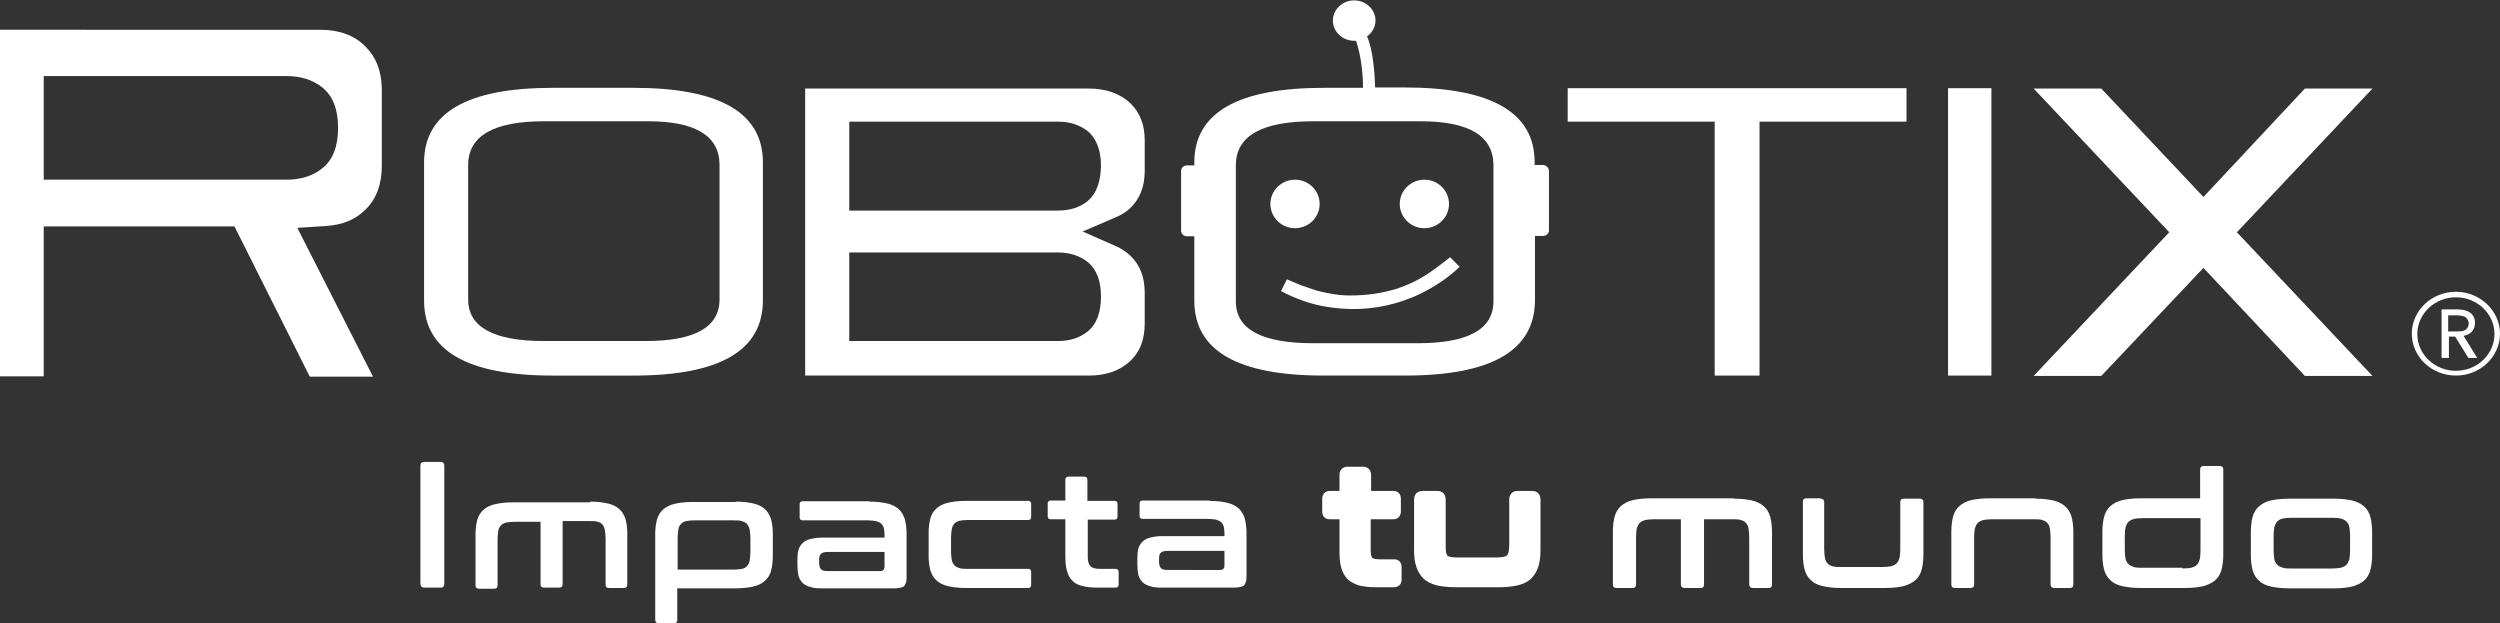
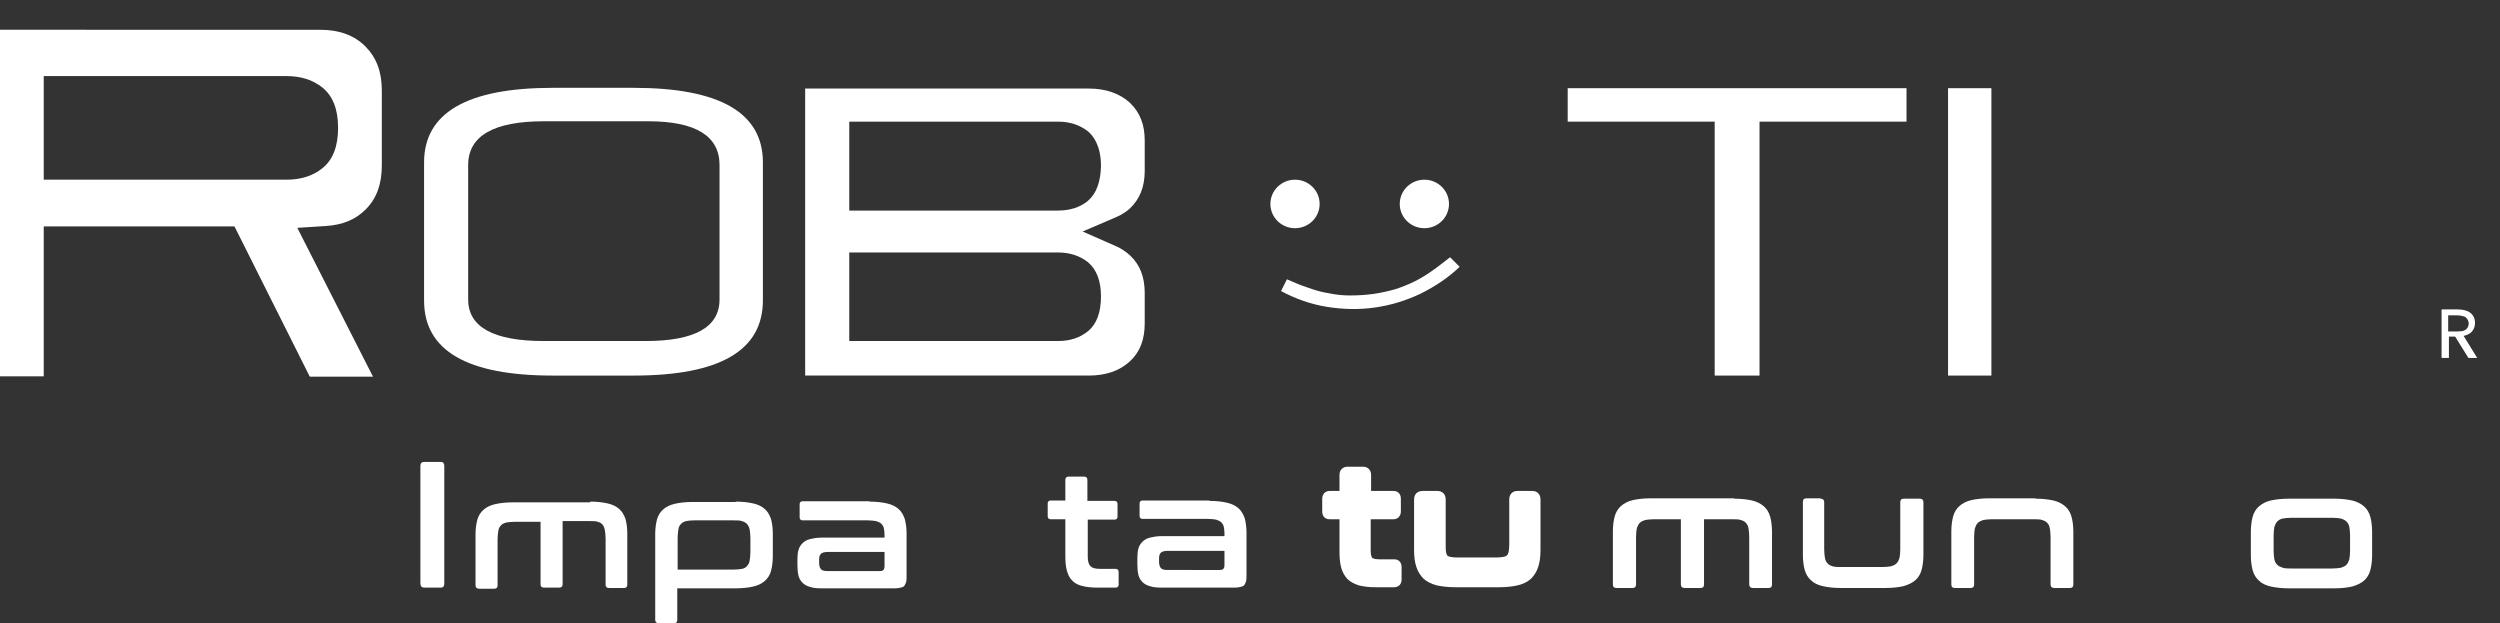
<svg xmlns="http://www.w3.org/2000/svg" version="1.1" id="Capa_1" x="0px" y="0px" viewBox="0 0 680.3 169.6" style="enable-background:new 0 0 680.3 169.6;" xml:space="preserve">
  <rect x="0" y="0" width="680.3" height="169.6" fill="#333333" stroke="none" />
  <style type="text/css">
	.st0{fill:#FFFFFF;}
</style>
  <g id="XMLID_387_">
    <path id="XMLID_2832_" class="st0" d="M307.5,56.7c2.7-2.6,4-5.9,4-10.2v-8.3c0-4.3-1.3-7.6-4-10.2l-0.1-0.1   c-2.8-2.5-6.5-3.8-11.1-3.8h-77.2v78.1h77.2c4.6,0,8.4-1.3,11.2-3.9c2.7-2.5,4-5.9,4-10.3v-8.3c0-4.3-1.3-7.7-4-10.2   c-1.1-1-2.4-1.9-3.8-2.5l-9.1-4l9.1-3.9C305.1,58.5,306.4,57.7,307.5,56.7z M296,71.3c2.4,2,3.6,5.1,3.6,9.4c0,4.3-1.2,7.5-3.5,9.4   c-2.2,1.8-4.9,2.7-8.2,2.7h-56.8V68.7h56.8C291.1,68.7,293.8,69.6,296,71.3z M296.1,54.6l-0.1,0.1c-2.1,1.7-4.8,2.6-8.1,2.6h-56.8   V33.1h56.8c3.2,0,5.9,0.9,8.1,2.6c1.6,1.3,3.6,4.1,3.6,9.5C299.5,49.4,298.4,52.6,296.1,54.6z" />
    <path id="XMLID_2829_" class="st0" d="M99.5,57c3-3,4.4-6.9,4.4-12V24.6c0-5.1-1.5-9-4.5-12c-3-3-7.1-4.5-12.3-4.5H0v94.3h11.9   V61.6h51.9l20.5,40.9h17.2L80.9,62l7.8-0.5C93.2,61.2,96.7,59.8,99.5,57z M87.7,45.8c-2.6,2.1-5.9,3.1-9.8,3.1h-66V20.7h66   c3.9,0,7.2,1,9.8,3.1c2.9,2.3,4.3,6,4.3,11C92,39.8,90.6,43.5,87.7,45.8z" />
    <g id="XMLID_2820_">
      <path id="XMLID_2826_" class="st0" d="M207.6,81.7c0,13.7-11.7,20.5-35.2,20.5h-22c-23.3,0-35-6.8-35-20.4V44.2    c0-13.5,11.7-20.3,35-20.3h22c23.5,0,35.2,6.8,35.2,20.3V81.7z M195.8,44.9c0-7.9-6.5-11.9-19.4-11.9h-28.4    c-13.7,0-20.6,4-20.6,11.9v36.6c0,7.5,6.9,11.3,20.6,11.3h27.7c13.4,0,20.1-3.8,20.1-11.3V44.9z" />
    </g>
    <g id="XMLID_2679_">
      <path id="XMLID_2745_" class="st0" d="M379.4,159.8h-5.1c-1.8,0-3.3-0.2-4.5-0.5c-1.3-0.4-2.4-1-3.2-1.8c-0.8-0.9-1.4-2-1.7-3.3    c-0.3-1.2-0.4-2.6-0.4-4.2v-8.7h-2.7c-1.2,0-2-0.8-2-2.1v-3.5c0-1.2,0.8-2.1,2-2.1h2.7v-4.4c0-1.3,0.9-2.2,2.2-2.2h4.2    c1.3,0,2.2,0.9,2.2,2.2v4.4h6.1c1.2,0,2,0.8,2,2.1v3.5c0,1.2-0.8,2.1-2,2.1H373v8.7c0,1.2,0.3,1.6,0.4,1.8c0,0,0.4,0.4,1.9,0.4    h4.1c1.2,0,2,0.8,2,2.1v3.5C381.4,158.9,380.6,159.8,379.4,159.8z" />
      <path id="XMLID_2744_" class="st0" d="M407.9,159.8h-11.8c-2,0-3.7-0.2-5.1-0.5c-1.5-0.4-2.7-1-3.6-1.8c-0.9-0.9-1.6-2-2-3.3    c-0.4-1.2-0.6-2.7-0.6-4.4v-13.9c0-1.4,0.9-2.3,2.3-2.3h4.1c1.3,0,2.2,0.9,2.2,2.3v12.4c0,0.8,0,1.5,0.1,2    c0.1,0.4,0.2,0.7,0.3,0.8c0.1,0.2,0.4,0.3,0.7,0.4c0.4,0.1,1.1,0.2,1.9,0.2h10.9c0.8,0,1.5-0.1,2-0.2c0.4-0.1,0.6-0.2,0.8-0.4    c0.2-0.2,0.3-0.5,0.4-0.8c0.1-0.5,0.2-1.2,0.2-2v-12.4c0-1.4,0.9-2.3,2.2-2.3h4.1c1.3,0,2.2,0.9,2.2,2.3v13.9    c0,1.7-0.2,3.1-0.6,4.4c-0.4,1.3-1.1,2.4-2,3.3c-0.9,0.8-2.2,1.5-3.7,1.8C411.6,159.6,409.9,159.8,407.9,159.8z" />
      <g id="XMLID_2709_">
        <path id="XMLID_2733_" class="st0" d="M471.9,135.7c1.9,0,3.6,0.2,4.9,0.5c1.3,0.3,2.4,0.9,3.2,1.6c0.8,0.7,1.4,1.7,1.7,2.8     c0.3,1.1,0.5,2.5,0.5,4.1V159c0,0.7-0.3,1-1,1H477c-0.6,0-1-0.3-1-1v-12.9c0-0.9-0.1-1.7-0.2-2.3c-0.1-0.6-0.3-1.1-0.7-1.5     c-0.3-0.4-0.8-0.6-1.4-0.8c-0.6-0.2-1.4-0.2-2.3-0.2h-7.7V159c0,0.7-0.3,1-1,1h-4.3c-0.6,0-1-0.3-1-1v-17.7h-7.4     c-0.9,0-1.7,0.1-2.3,0.2c-0.6,0.2-1.1,0.4-1.5,0.8c-0.4,0.4-0.6,0.9-0.8,1.5c-0.1,0.6-0.2,1.4-0.2,2.3V159c0,0.7-0.3,1-1,1h-4.3     c-0.7,0-1-0.3-1-1v-14.4c0-1.6,0.2-3,0.5-4.1c0.3-1.1,0.9-2.1,1.7-2.8c0.8-0.7,1.9-1.3,3.2-1.6c1.3-0.3,3-0.5,4.9-0.5H471.9z" />
        <path id="XMLID_2731_" class="st0" d="M495.4,135.7c0.6,0,1,0.3,1,1v12.8c0,0.9,0.1,1.7,0.2,2.3c0.1,0.6,0.3,1.1,0.7,1.5     c0.3,0.4,0.8,0.6,1.4,0.8c0.6,0.2,1.4,0.2,2.3,0.2h11.2c1,0,1.7-0.1,2.4-0.2c0.6-0.2,1.1-0.4,1.5-0.8c0.4-0.4,0.6-0.9,0.8-1.5     c0.1-0.6,0.2-1.4,0.2-2.3v-12.8c0-0.7,0.3-1,1-1h4.3c0.6,0,1,0.3,1,1V151c0,1.6-0.2,3-0.5,4.1c-0.3,1.1-0.9,2.1-1.7,2.8     c-0.8,0.7-1.9,1.2-3.2,1.6c-1.3,0.3-3,0.5-4.9,0.5h-12.2c-2,0-3.6-0.2-4.9-0.5c-1.3-0.3-2.4-0.8-3.2-1.6     c-0.8-0.7-1.4-1.7-1.7-2.8c-0.3-1.1-0.5-2.5-0.5-4.1v-14.4c0-0.7,0.3-1,1-1H495.4z" />
        <path id="XMLID_2729_" class="st0" d="M553.9,135.7c1.9,0,3.6,0.2,4.9,0.5c1.3,0.3,2.4,0.9,3.2,1.6c0.8,0.7,1.4,1.7,1.7,2.8     c0.3,1.1,0.5,2.5,0.5,4.1V159c0,0.7-0.3,1-1,1H559c-0.6,0-1-0.3-1-1v-12.9c0-0.9-0.1-1.7-0.2-2.3c-0.1-0.6-0.3-1.1-0.7-1.5     c-0.3-0.4-0.8-0.6-1.4-0.8c-0.6-0.2-1.3-0.2-2.3-0.2H542c-0.9,0-1.7,0.1-2.3,0.2c-0.6,0.2-1.1,0.4-1.5,0.8     c-0.4,0.4-0.6,0.9-0.8,1.5c-0.1,0.6-0.2,1.4-0.2,2.3V159c0,0.7-0.3,1-1,1H532c-0.7,0-1-0.3-1-1v-14.4c0-1.6,0.2-3,0.5-4.1     c0.3-1.1,0.9-2.1,1.7-2.8c0.8-0.7,1.9-1.3,3.2-1.6c1.3-0.3,3-0.5,4.9-0.5H553.9z" />
-         <path id="XMLID_2726_" class="st0" d="M598.7,135.7v-7.9c0-0.6,0.3-1,1-1h4.3c0.6,0,1,0.3,1,1V151c0,1.6-0.2,3-0.5,4.1     c-0.3,1.1-0.9,2.1-1.7,2.8c-0.8,0.7-1.9,1.2-3.2,1.6c-1.3,0.3-3,0.5-4.9,0.5h-12.2c-2,0-3.6-0.2-5-0.5c-1.3-0.3-2.4-0.8-3.2-1.6     c-0.8-0.7-1.4-1.7-1.7-2.8c-0.3-1.1-0.5-2.5-0.5-4.1v-6.4c0-1.6,0.2-3,0.5-4.1c0.3-1.1,0.9-2.1,1.7-2.8c0.8-0.7,1.9-1.3,3.2-1.6     c1.3-0.3,3-0.5,5-0.5H598.7z M593.9,154.7c1,0,1.7-0.1,2.4-0.2c0.6-0.2,1.1-0.4,1.5-0.8c0.4-0.4,0.6-0.9,0.8-1.5     c0.1-0.6,0.2-1.4,0.2-2.3V141h-15.8c-0.9,0-1.7,0.1-2.3,0.2c-0.6,0.2-1.1,0.4-1.5,0.8c-0.4,0.4-0.6,0.9-0.8,1.5     c-0.1,0.6-0.2,1.4-0.2,2.3v3.9c0,0.9,0.1,1.7,0.2,2.3c0.1,0.6,0.4,1.1,0.8,1.5c0.4,0.4,0.9,0.6,1.5,0.8c0.6,0.2,1.4,0.2,2.3,0.2     H593.9z" />
        <path id="XMLID_2711_" class="st0" d="M635.2,135.7c1.9,0,3.6,0.2,4.9,0.5c1.3,0.3,2.4,0.9,3.2,1.6c0.8,0.7,1.4,1.7,1.7,2.8     c0.3,1.1,0.5,2.5,0.5,4.1v6.4c0,1.6-0.2,3-0.5,4.1c-0.3,1.1-0.9,2.1-1.7,2.8c-0.8,0.7-1.9,1.2-3.2,1.6c-1.3,0.3-3,0.5-4.9,0.5     h-12.3c-2,0-3.6-0.2-5-0.5c-1.3-0.3-2.4-0.8-3.2-1.6c-0.8-0.7-1.4-1.7-1.7-2.8c-0.3-1.1-0.5-2.5-0.5-4.1v-6.4     c0-1.6,0.2-3,0.5-4.1c0.3-1.1,0.9-2.1,1.7-2.8c0.8-0.7,1.9-1.3,3.2-1.6c1.3-0.3,3-0.5,5-0.5H635.2z M618.7,149.9     c0,0.9,0.1,1.7,0.2,2.3c0.1,0.6,0.4,1.1,0.8,1.5c0.4,0.4,0.9,0.6,1.5,0.8c0.6,0.2,1.4,0.2,2.3,0.2h11.1c1,0,1.7-0.1,2.4-0.2     c0.6-0.2,1.1-0.4,1.5-0.8c0.4-0.4,0.6-0.9,0.8-1.5c0.1-0.6,0.2-1.4,0.2-2.3v-4.2c0-0.9-0.1-1.7-0.2-2.3s-0.4-1.1-0.8-1.5     c-0.4-0.4-0.9-0.6-1.5-0.8c-0.6-0.1-1.4-0.2-2.4-0.2h-11.1c-0.9,0-1.7,0.1-2.3,0.2c-0.6,0.1-1.1,0.4-1.5,0.8     c-0.4,0.4-0.6,0.9-0.8,1.5c-0.1,0.6-0.2,1.4-0.2,2.3V149.9z" />
      </g>
      <g id="XMLID_2680_">
        <path id="XMLID_2698_" class="st0" d="M120,125.7c0.6,0,0.9,0.4,0.9,1.1v32c0,0.7-0.3,1.1-0.9,1.1h-4.6c-0.6,0-1-0.4-1-1.1v-32     c0-0.7,0.3-1.1,1-1.1H120z" />
        <path id="XMLID_2695_" class="st0" d="M160.6,136.5c1.9,0,3.5,0.2,4.8,0.5c1.3,0.3,2.3,0.8,3.1,1.5c0.8,0.7,1.3,1.6,1.7,2.7     c0.3,1.1,0.5,2.4,0.5,4v13.9c0,0.6-0.3,0.9-0.9,0.9h-4.1c-0.6,0-0.9-0.3-0.9-0.9v-12.5c0-0.9-0.1-1.6-0.2-2.3     c-0.1-0.6-0.3-1.1-0.6-1.5c-0.3-0.4-0.7-0.6-1.3-0.8c-0.6-0.2-1.3-0.2-2.2-0.2h-7.4v17.2c0,0.6-0.3,0.9-1,0.9h-4.1     c-0.6,0-0.9-0.3-0.9-0.9V142h-7.2c-0.9,0-1.7,0.1-2.2,0.2c-0.6,0.2-1.1,0.4-1.4,0.8c-0.4,0.4-0.6,0.8-0.7,1.5     c-0.1,0.6-0.2,1.4-0.2,2.3v12.5c0,0.6-0.3,0.9-0.9,0.9h-4.1c-0.6,0-1-0.3-1-0.9v-13.9c0-1.5,0.2-2.9,0.5-4c0.3-1.1,0.9-2,1.7-2.7     c0.8-0.7,1.8-1.2,3.1-1.5c1.3-0.3,2.9-0.5,4.8-0.5H160.6z" />
        <path id="XMLID_2692_" class="st0" d="M200.2,136.5c1.9,0,3.5,0.2,4.8,0.5c1.3,0.3,2.3,0.8,3.1,1.5c0.8,0.7,1.3,1.6,1.7,2.7     c0.3,1.1,0.5,2.4,0.5,4v6.2c0,1.5-0.2,2.9-0.5,4c-0.3,1.1-0.9,2-1.7,2.7c-0.8,0.7-1.8,1.2-3.1,1.5c-1.3,0.3-2.9,0.5-4.8,0.5     h-15.9v8.6c0,0.6-0.3,0.9-0.9,0.9h-4.1c-0.6,0-1-0.3-1-0.9v-23.4c0-1.5,0.2-2.9,0.5-4c0.3-1.1,0.9-2,1.7-2.7     c0.8-0.7,1.8-1.2,3.1-1.5c1.3-0.3,2.9-0.5,4.8-0.5H200.2z M184.3,155h15.3c0.9,0,1.7-0.1,2.3-0.2c0.6-0.1,1.1-0.4,1.4-0.8     c0.4-0.4,0.6-0.9,0.7-1.5c0.1-0.6,0.2-1.4,0.2-2.3v-3.8c0-0.9-0.1-1.6-0.2-2.3c-0.1-0.6-0.4-1.1-0.7-1.5     c-0.4-0.4-0.8-0.6-1.4-0.8c-0.6-0.2-1.4-0.2-2.3-0.2h-10.7c-0.9,0-1.7,0.1-2.2,0.2c-0.6,0.2-1.1,0.4-1.4,0.8     c-0.4,0.4-0.6,0.8-0.7,1.5c-0.1,0.6-0.2,1.4-0.2,2.3V155z" />
        <path id="XMLID_2689_" class="st0" d="M236.6,136.5c1.9,0,3.5,0.2,4.8,0.5c1.3,0.3,2.3,0.8,3.1,1.5c0.8,0.7,1.3,1.6,1.7,2.7     c0.3,1.1,0.5,2.4,0.5,4v11.4c0,0.7,0,1.3-0.1,1.7c-0.1,0.4-0.3,0.8-0.5,1.1c-0.2,0.3-0.6,0.4-1,0.5c-0.4,0.1-0.9,0.2-1.5,0.2     h-20.1c-1.2,0-2.3-0.1-3.1-0.4c-0.8-0.2-1.5-0.6-2-1.1c-0.5-0.5-0.9-1.1-1.1-1.9c-0.2-0.8-0.3-1.7-0.3-2.8V152     c0-0.9,0.1-1.7,0.3-2.4c0.2-0.7,0.6-1.3,1.1-1.8c0.5-0.5,1.2-0.9,2-1.1c0.8-0.2,1.9-0.4,3.1-0.4h17.2v-0.8c0-0.7-0.1-1.3-0.2-1.8     c-0.1-0.5-0.4-0.9-0.7-1.2c-0.3-0.3-0.8-0.5-1.4-0.7c-0.6-0.1-1.4-0.2-2.3-0.2h-17.7c-0.5,0-0.8-0.3-0.8-0.8v-3.6     c0-0.5,0.3-0.8,0.8-0.8H236.6z M239.4,155.4c0.5,0,0.8-0.1,1-0.3c0.2-0.2,0.3-0.6,0.3-1.1v-3.8h-15.5c-0.9,0-1.5,0.2-1.8,0.5     c-0.4,0.4-0.5,0.9-0.5,1.6v0.9c0,0.8,0.2,1.3,0.5,1.7c0.4,0.4,1,0.5,1.8,0.5H239.4z" />
-         <path id="XMLID_2686_" class="st0" d="M279.8,136.3c0.5,0,0.8,0.3,0.8,0.8v3.6c0,0.5-0.3,0.8-0.8,0.8h-16.4     c-0.9,0-1.7,0.1-2.3,0.2c-0.6,0.2-1.1,0.4-1.4,0.8c-0.3,0.4-0.6,0.8-0.7,1.5c-0.1,0.6-0.2,1.4-0.2,2.3v3.8c0,0.9,0.1,1.7,0.2,2.3     c0.1,0.6,0.4,1.1,0.7,1.4c0.3,0.4,0.8,0.6,1.4,0.8c0.6,0.2,1.4,0.2,2.3,0.2h16.4c0.5,0,0.8,0.3,0.8,0.8v3.6     c0,0.5-0.3,0.8-0.8,0.8h-17c-1.9,0-3.5-0.2-4.8-0.5c-1.3-0.3-2.3-0.8-3.1-1.5c-0.8-0.7-1.3-1.6-1.7-2.7c-0.3-1.1-0.5-2.4-0.5-4     V145c0-1.5,0.2-2.9,0.5-4c0.3-1.1,0.9-2,1.7-2.7c0.8-0.7,1.8-1.2,3.1-1.5c1.3-0.3,2.9-0.5,4.8-0.5H279.8z" />
        <path id="XMLID_2684_" class="st0" d="M289.9,136.3v-5.7c0-0.6,0.3-0.9,0.9-0.9h4.2c0.6,0,0.9,0.3,0.9,0.9v5.7h7.4     c0.5,0,0.8,0.3,0.8,0.8v3.5c0,0.5-0.3,0.8-0.8,0.8H296v10c0,1.2,0.2,2.1,0.7,2.6c0.5,0.6,1.4,0.8,2.8,0.8h4.1     c0.5,0,0.8,0.3,0.8,0.8v3.5c0,0.5-0.3,0.8-0.8,0.8h-5.1c-1.7,0-3.1-0.2-4.2-0.5c-1.1-0.3-2-0.8-2.6-1.5c-0.7-0.7-1.1-1.6-1.4-2.7     c-0.3-1.1-0.4-2.4-0.4-3.9v-10h-4c-0.5,0-0.8-0.3-0.8-0.8V137c0-0.5,0.3-0.8,0.8-0.8H289.9z" />
        <path id="XMLID_2681_" class="st0" d="M329.1,136.3c1.9,0,3.5,0.2,4.8,0.5c1.3,0.3,2.3,0.8,3.1,1.5c0.8,0.7,1.3,1.6,1.7,2.7     c0.3,1.1,0.5,2.4,0.5,4v11.4c0,0.7,0,1.3-0.1,1.7c-0.1,0.4-0.3,0.8-0.5,1.1c-0.2,0.3-0.6,0.4-1,0.5c-0.4,0.1-0.9,0.2-1.5,0.2     h-20.1c-1.2,0-2.3-0.1-3.1-0.4c-0.8-0.2-1.5-0.6-2-1.1c-0.5-0.5-0.9-1.1-1.1-1.9c-0.2-0.8-0.3-1.7-0.3-2.8v-2.1     c0-0.9,0.1-1.7,0.3-2.4c0.2-0.7,0.6-1.3,1.1-1.8c0.5-0.5,1.2-0.9,2-1.1c0.8-0.2,1.9-0.4,3.1-0.4h17.2v-0.8c0-0.7-0.1-1.3-0.2-1.8     c-0.1-0.5-0.4-0.9-0.7-1.2c-0.3-0.3-0.8-0.5-1.4-0.7c-0.6-0.1-1.4-0.2-2.3-0.2h-17.7c-0.5,0-0.8-0.3-0.8-0.8V137     c0-0.5,0.3-0.8,0.8-0.8H329.1z M331.9,155.1c0.5,0,0.8-0.1,1-0.3c0.2-0.2,0.3-0.6,0.3-1.1v-3.8h-15.5c-0.9,0-1.5,0.2-1.8,0.5     c-0.4,0.4-0.5,0.9-0.5,1.6v0.9c0,0.8,0.2,1.3,0.5,1.7c0.4,0.4,1,0.5,1.8,0.5H331.9z" />
      </g>
    </g>
    <polygon id="XMLID_2678_" class="st0" points="466.6,102.2 478.8,102.2 478.8,33.1 518.8,33.1 518.8,24 426.6,24 426.6,33.1    466.6,33.1  " />
    <g id="XMLID_2671_">
-       <path id="XMLID_2675_" class="st0" d="M668.3,79.4c-6.6,0-12,5.1-12,11.4c0,6.3,5.4,11.4,12,11.4c6.6,0,12-5.1,12-11.4    C680.3,84.6,674.9,79.4,668.3,79.4 M668.3,100.9c-5.8,0-10.5-4.5-10.5-10c0-5.5,4.7-10,10.5-10c5.8,0,10.5,4.5,10.5,10    C678.8,96.4,674.1,100.9,668.3,100.9" />
      <path id="XMLID_2672_" class="st0" d="M670.4,91.4c0.9-0.2,1.6-0.5,2.2-1.1l0,0c0.6-0.7,0.9-1.5,0.9-2.4c0-1.2-0.4-2.1-1.3-2.8    c-0.8-0.6-2-0.9-3.4-0.9h-4.4v13.2h2v-5.8h1.7l3.6,5.8h2.4L670.4,91.4z M668.6,90.2h-2.4v-4.4h2.4c0.6,0,1.1,0.1,1.5,0.2    c0.4,0.1,0.8,0.2,1,0.5c0.2,0.2,0.4,0.4,0.5,0.7c0.1,0.3,0.2,0.5,0.2,0.8c0,0.3-0.1,0.6-0.2,0.9c-0.1,0.3-0.3,0.5-0.5,0.7    c-0.2,0.2-0.6,0.4-1,0.5C669.7,90.1,669.2,90.2,668.6,90.2" />
    </g>
    <path id="XMLID_2669_" class="st0" d="M541.9,24v78.2h-11.8V24H541.9z" />
-     <polygon id="XMLID_2668_" class="st0" points="627.2,102.3 645.6,102.3 608.7,63.2 645.6,24.1 627.2,24.1 599.6,53.6 571.8,24.1    553.4,24.1 590.3,63.2 553.4,102.3 571.8,102.3 599.6,72.9  " />
    <g id="XMLID_2665_">
      <path id="XMLID_2666_" class="st0" d="M350.2,76c2,0.9,3.9,1.7,5.8,2.3c1.9,0.7,3.7,1.2,5.6,1.5c1.9,0.4,3.8,0.6,5.7,0.6    c2,0,4.1-0.1,6.3-0.4c2.2-0.3,4.3-0.8,6.1-1.3c1.8-0.6,3.6-1.3,5.2-2.1c1.6-0.8,3.3-1.8,4.8-2.9c1.6-1.1,3.2-2.4,4.9-3.7l2.6,2.6    c-3,2.9-6.6,5.3-10.6,7.3c-4,1.9-8.2,3.2-12.6,3.8c-4.2,0.6-8.5,0.5-12.9-0.2c-4.4-0.7-8.6-2.2-12.5-4.3L350.2,76z" />
    </g>
    <g>
      <ellipse id="XMLID_2664_" class="st0" cx="387.6" cy="55.5" rx="6.7" ry="6.6" />
      <ellipse id="XMLID_2663_" class="st0" cx="352.4" cy="55.5" rx="6.7" ry="6.6" />
    </g>
-     <path id="XMLID_2655_" class="st0" d="M419.8,44.9h-2.2v-0.8c0-13.5-11.8-20.3-35.4-20.3h-8c-0.1-3.4-0.5-10.1-2.2-13.9   c0,0,0,0,0,0c1.4-1,2.3-2.6,2.3-4.3c0-3-2.6-5.5-5.8-5.5c-3.2,0-5.8,2.5-5.8,5.5s2.6,5.5,5.8,5.5c0.2,0,0.3,0,0.5,0l0,0   c0,0,1.9,5,1.9,12.8h-10.7c-23.4,0-35.2,6.8-35.2,20.3v0.8h-2c-0.9,0-1.6,0.7-1.6,1.5v16.3c0,0.8,0.7,1.5,1.6,1.5h2v17.5   c0,13.6,11.7,20.4,35.2,20.4h22.1c23.6,0,35.4-6.8,35.4-20.6V64.2h2.2c0.9,0,1.6-0.7,1.6-1.5V46.4   C421.4,45.6,420.7,44.9,419.8,44.9z M406.4,82c0,7.6-6.9,11.4-20.6,11.4h-28.4c-14.1,0-21.1-3.8-21.1-11.4V45c0-8,7-12,21.1-12   h29.1c13.3,0,19.9,4,19.9,12V82z" />
  </g>
</svg>